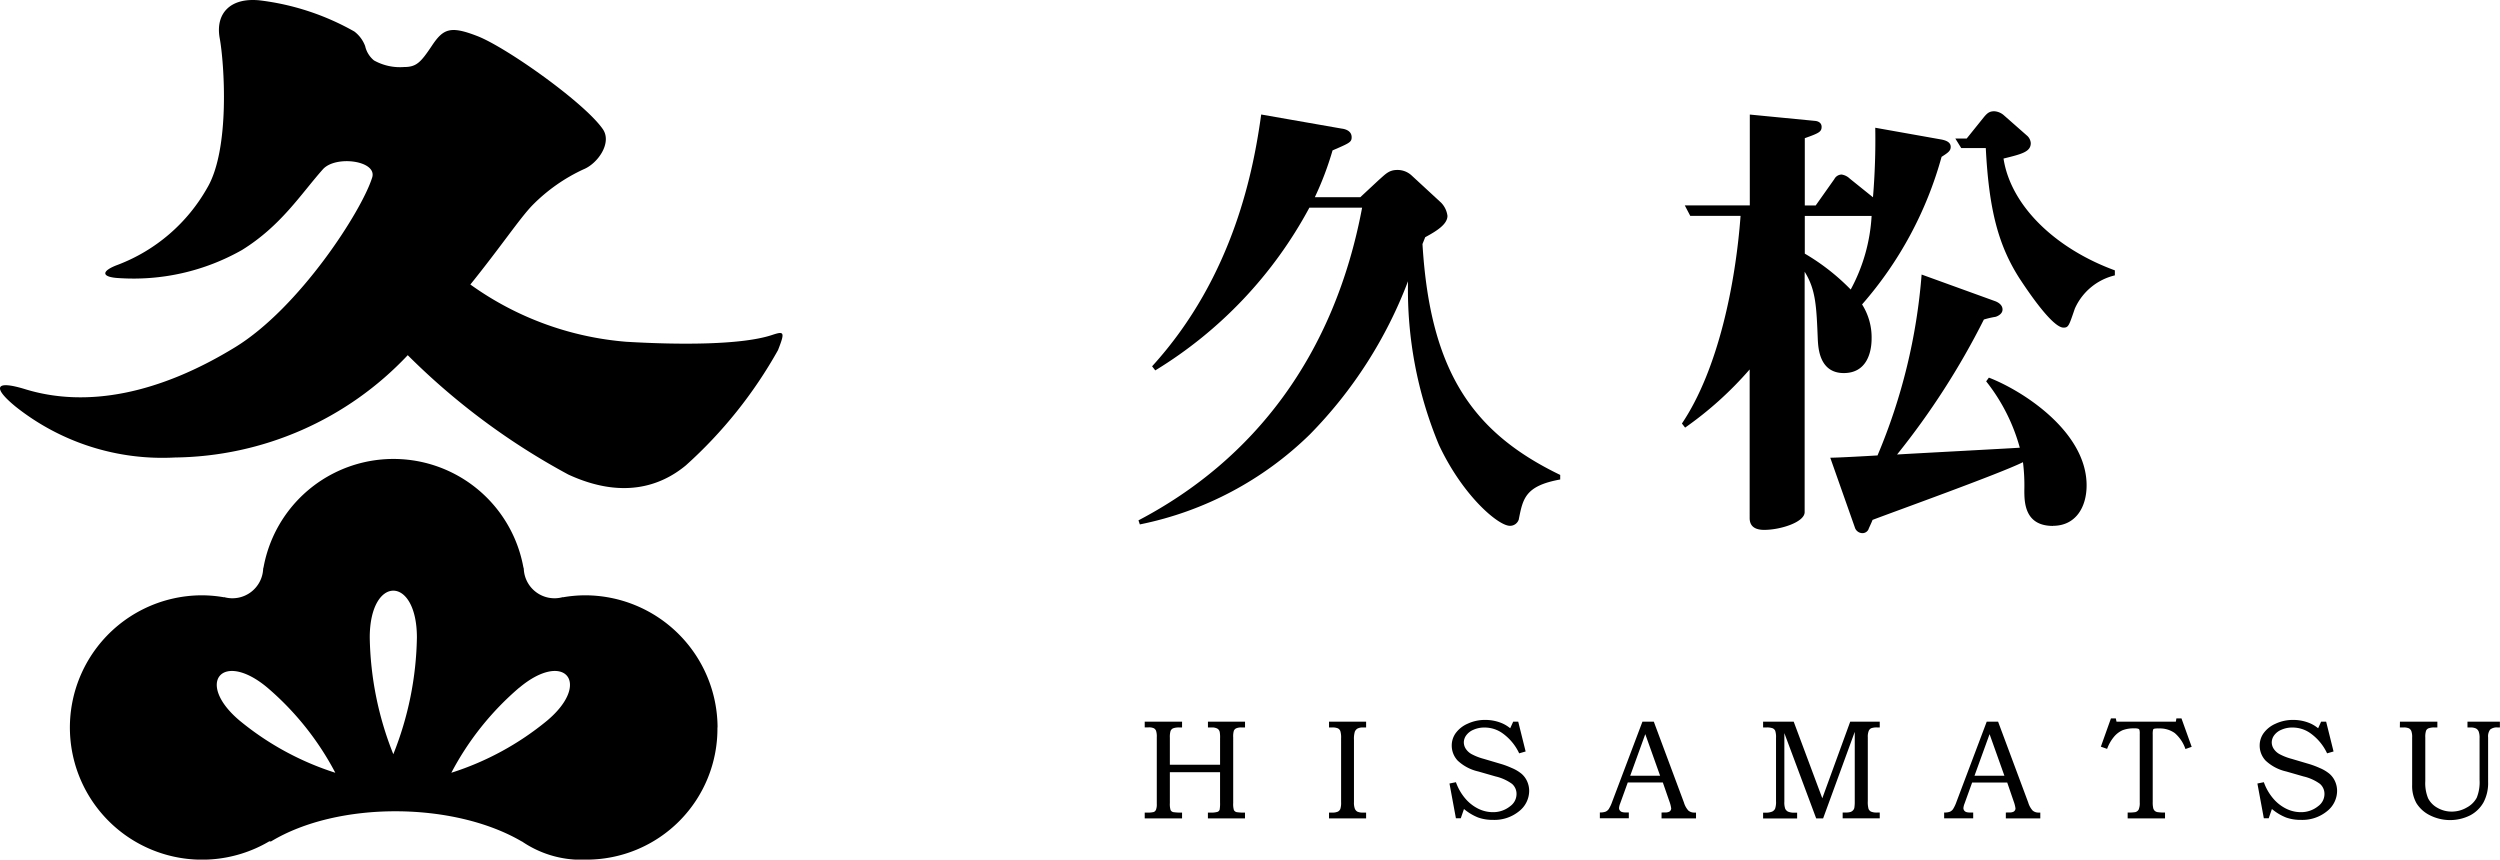
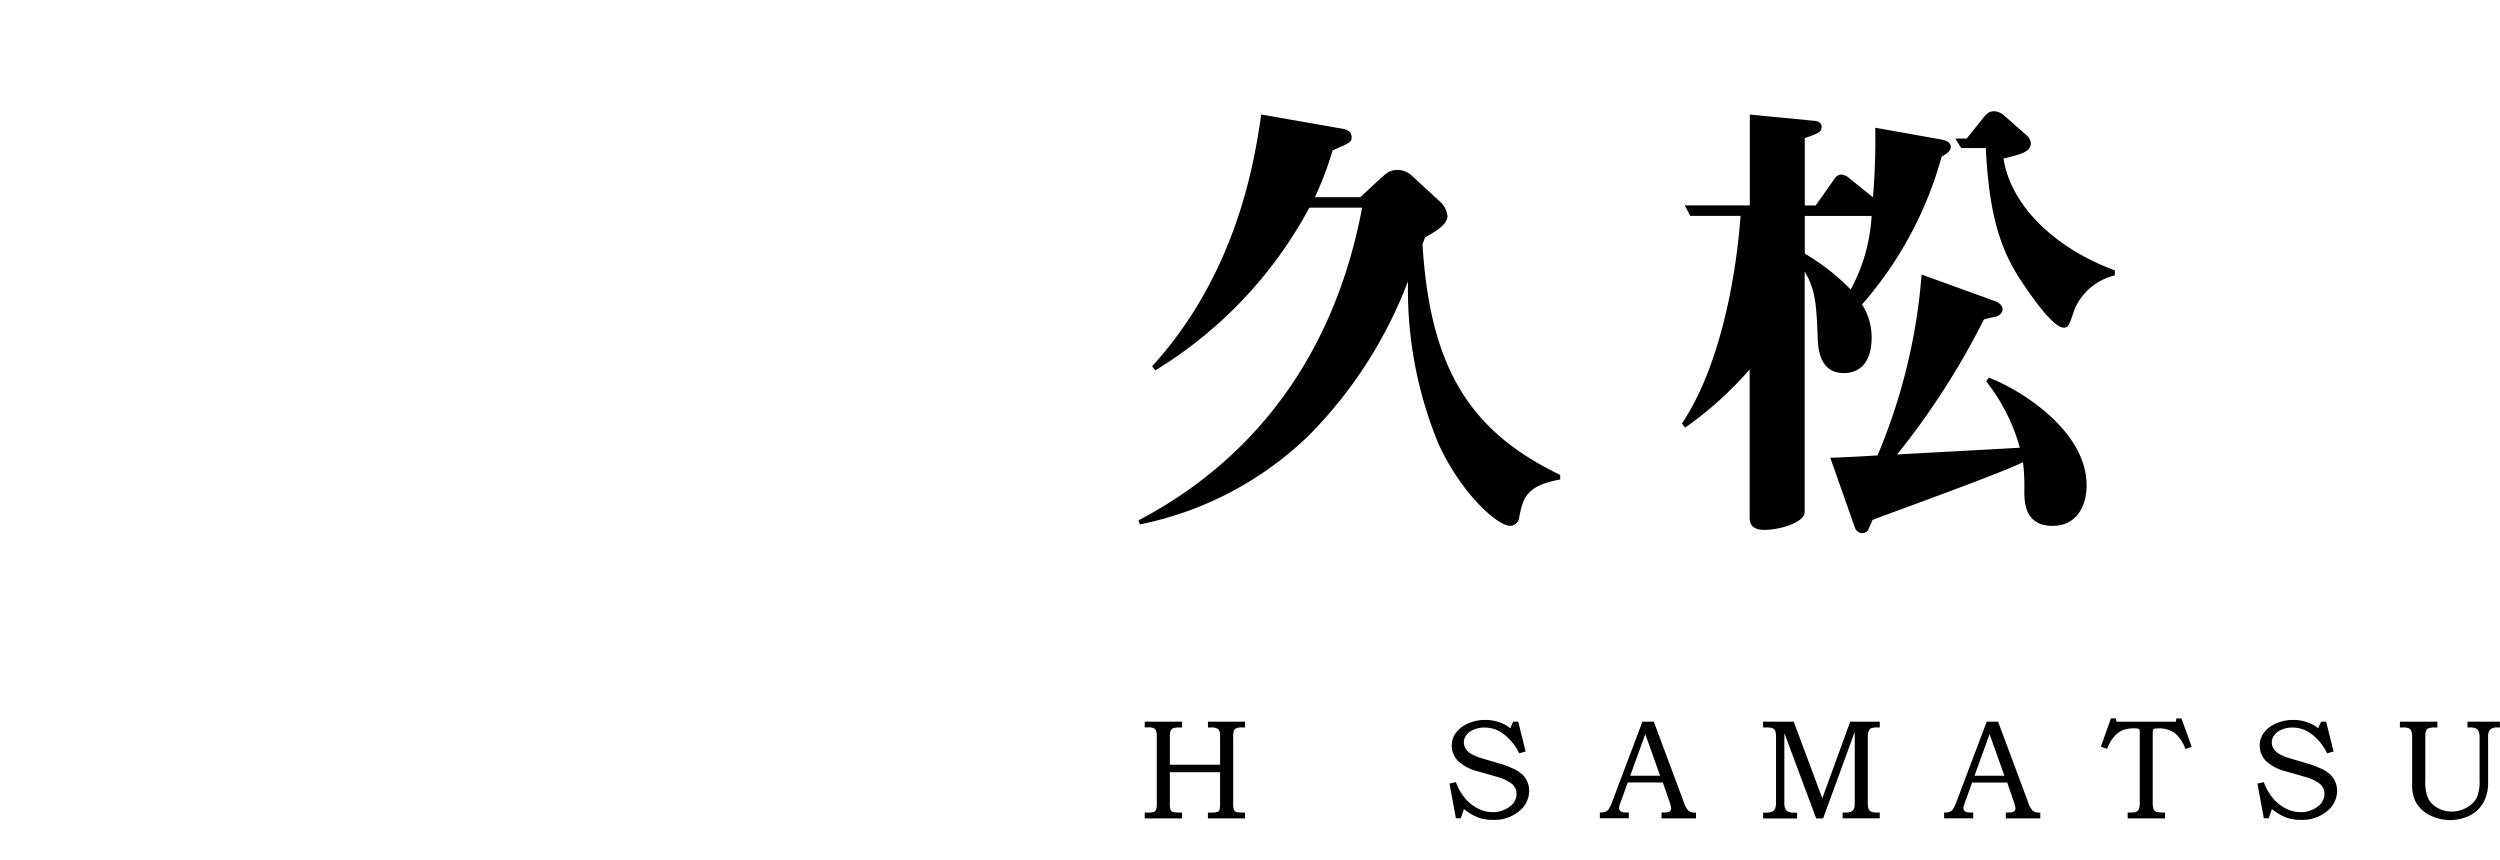
<svg xmlns="http://www.w3.org/2000/svg" height="46.361" viewBox="0 0 134.828 46.361" width="134.828">
  <clipPath id="a">
    <path d="m0 0h134.828v46.361h-134.828z" />
  </clipPath>
  <g clip-path="url(#a)">
-     <path d="m41.965 18.872a24.277 24.277 0 0 1 -4.978 6.228c-1.371 1.135-3.445 1.825-6.334.494a37.242 37.242 0 0 1 -8.663-6.439 17.519 17.519 0 0 1 -12.549 5.518 12.72 12.72 0 0 1 -8.577-2.726c-1.256-1.021-1.184-1.473.488-.959 3.341 1.029 7.236.244 11.331-2.263 3.462-2.12 6.83-7.349 7.39-9.154.281-.907-1.975-1.21-2.661-.439-1.186 1.333-2.254 3.047-4.363 4.352a11.862 11.862 0 0 1 -6.605 1.516c-1.019-.047-1-.39-.062-.73a9.357 9.357 0 0 0 4.789-4.129c1.251-2.1.921-6.754.679-8.077s.556-2.214 2.167-2.043a13.662 13.662 0 0 1 5.094 1.679 1.756 1.756 0 0 1 .583.787 1.39 1.39 0 0 0 .476.772 2.87 2.87 0 0 0 1.617.356c.672 0 .9-.243 1.513-1.16s1-1.069 2.442-.51c1.564.606 5.8 3.606 6.773 5.026.5.735-.274 1.846-1.039 2.158a9.4 9.4 0 0 0 -2.755 1.933c-.676.693-1.7 2.232-3.354 4.282a16.708 16.708 0 0 0 8.406 3.088c2.994.178 6.274.164 7.863-.365.655-.218.711-.173.329.8m-3.273 20.366a7.061 7.061 0 0 1 -7.049 7.128 5.661 5.661 0 0 1 -3.5-.985v.007c-3.677-2.154-9.914-2.191-13.532 0l-.085-.011a7.129 7.129 0 1 1 -3.626-13.266 7.018 7.018 0 0 1 1.185.107v-.01a1.659 1.659 0 0 0 2.108-1.53.658.658 0 0 1 .022-.085 7.122 7.122 0 0 1 14.01 0 .579.579 0 0 1 .023.085 1.659 1.659 0 0 0 2.108 1.53v.01a7.042 7.042 0 0 1 1.187-.107 7.151 7.151 0 0 1 7.156 7.127m-20.615 2.443a15.507 15.507 0 0 0 -3.659-4.587c-2.433-2.042-3.927-.261-1.494 1.781a15.519 15.519 0 0 0 5.153 2.806m4.4-7.293c0-3.37-2.543-3.37-2.543 0a17.688 17.688 0 0 0 1.271 6.293 17.676 17.676 0 0 0 1.272-6.293m5.516 2.706a15.527 15.527 0 0 0 -3.659 4.587 15.519 15.519 0 0 0 5.159-2.806c2.433-2.042.939-3.823-1.494-1.781" />
    <path d="m81.917 27.989a.491.491 0 0 1 -.49.368c-.613 0-2.525-1.594-3.824-4.364a21.762 21.762 0 0 1 -1.667-8.825 23.852 23.852 0 0 1 -5.295 8.262 18.274 18.274 0 0 1 -9.168 4.853l-.074-.22c6.227-3.263 10.566-8.899 12.061-16.863h-2.844a23.043 23.043 0 0 1 -8.31 8.776l-.172-.221c4.462-4.9 5.492-10.761 5.884-13.58l4.339.76c.2.024.539.122.539.466 0 .269-.123.318-1.03.71a16.851 16.851 0 0 1 -.956 2.525h2.452l1-.931c.368-.319.539-.539 1.005-.539a1.117 1.117 0 0 1 .76.294l1.593 1.47a1.239 1.239 0 0 1 .343.711c0 .466-.613.834-1.2 1.152l-.147.368c.417 6.962 2.77 10.2 7.428 12.453v.245c-1.888.344-2.01 1.03-2.231 2.133" />
    <path d="m104.714 8.451a20.247 20.247 0 0 1 -4.29 7.967 3.319 3.319 0 0 1 .514 1.839c0 .76-.269 1.863-1.5 1.863-1.324 0-1.373-1.373-1.4-1.765-.074-1.814-.1-2.721-.711-3.7v12.966c0 .539-1.3.956-2.182.956-.637 0-.784-.319-.784-.637v-8.016a19.137 19.137 0 0 1 -3.481 3.138l-.172-.221c1.961-2.917 2.893-7.55 3.163-11.2h-2.714l-.294-.563h3.506v-4.9l3.53.343c.22.024.343.147.343.318 0 .27-.147.344-.907.613v3.629h.588l1.005-1.422a.453.453 0 0 1 .392-.246.811.811 0 0 1 .442.221l1.25 1.005a37.458 37.458 0 0 0 .123-3.75l3.579.637c.245.049.49.147.49.392 0 .221-.147.319-.49.539m-7.379 3.187v2.035a11.72 11.72 0 0 1 2.476 1.936 9.424 9.424 0 0 0 1.127-3.971zm13.384 16.719c-1.544 0-1.544-1.3-1.544-1.937a10.118 10.118 0 0 0 -.074-1.5c-1.225.613-6.961 2.672-8.113 3.113-.05.147-.2.441-.221.515a.361.361 0 0 1 -.319.2.435.435 0 0 1 -.417-.319l-1.323-3.75c.416 0 2.181-.1 2.549-.123a31.258 31.258 0 0 0 2.378-9.756l3.922 1.421c.221.074.442.221.442.466 0 .221-.221.343-.368.392a4.969 4.969 0 0 0 -.638.147 40.982 40.982 0 0 1 -4.682 7.281c.319-.025 6.325-.343 6.619-.368a10 10 0 0 0 -1.814-3.579l.147-.2c1.838.711 5.27 2.917 5.27 5.81 0 1.177-.588 2.182-1.814 2.182m1.181-11.719c-.319.932-.343 1.03-.613 1.03-.686 0-2.328-2.6-2.353-2.623-1.152-1.79-1.667-3.7-1.838-7.06h-1.324l-.319-.515h.613l.907-1.128c.2-.245.319-.343.588-.343a.874.874 0 0 1 .491.2l1.25 1.1a.593.593 0 0 1 .22.417c0 .466-.466.588-1.47.834.392 2.549 2.794 4.853 6.005 6.03v.27a3.164 3.164 0 0 0 -2.157 1.789" />
    <path d="m61.736 38.919h2.014v.314h-.138a.934.934 0 0 0 -.343.045.267.267 0 0 0 -.144.159 1.158 1.158 0 0 0 -.033.35v1.455h2.708v-1.418a1.726 1.726 0 0 0 -.019-.35.281.281 0 0 0 -.129-.18.6.6 0 0 0 -.3-.061h-.206v-.314h2v.314h-.179a.683.683 0 0 0 -.3.047.271.271 0 0 0 -.124.129 1.056 1.056 0 0 0 -.035.348v3.554a1.13 1.13 0 0 0 .037.375.221.221 0 0 0 .15.114 2.307 2.307 0 0 0 .449.023v.314h-2v-.314h.146a1.162 1.162 0 0 0 .368-.037.192.192 0 0 0 .119-.119 1.962 1.962 0 0 0 .022-.4v-1.621h-2.707v1.665a1.107 1.107 0 0 0 .039.377.217.217 0 0 0 .151.112 2.641 2.641 0 0 0 .468.023v.314h-2.014v-.314h.127a1.217 1.217 0 0 0 .365-.032.233.233 0 0 0 .116-.121.809.809 0 0 0 .043-.318v-3.6a.977.977 0 0 0 -.039-.339.267.267 0 0 0 -.123-.139.619.619 0 0 0 -.279-.046h-.21z" />
-     <path d="m71.676 38.919h2v.314h-.153a.623.623 0 0 0 -.315.061.353.353 0 0 0 -.142.171 1.338 1.338 0 0 0 -.045.43v3.363a.935.935 0 0 0 .049.361.318.318 0 0 0 .137.155.7.7 0 0 0 .316.049h.153v.314h-2v-.314h.165a.687.687 0 0 0 .312-.051.289.289 0 0 0 .133-.145 1.073 1.073 0 0 0 .041-.369v-3.441a1.19 1.19 0 0 0 -.041-.39.278.278 0 0 0 -.133-.147.744.744 0 0 0 -.312-.047h-.165z" />
    <path d="m81.609 38.919h.27l.4 1.609-.348.1a2.761 2.761 0 0 0 -.876-1.066 1.652 1.652 0 0 0 -.994-.325 1.414 1.414 0 0 0 -.591.118.918.918 0 0 0 -.393.3.657.657 0 0 0 -.131.381.639.639 0 0 0 .1.339.892.892 0 0 0 .308.29 3.076 3.076 0 0 0 .674.263l.977.289a4.7 4.7 0 0 1 .522.2 2.081 2.081 0 0 1 .534.316 1.167 1.167 0 0 1 .3.408 1.249 1.249 0 0 1 .109.522 1.4 1.4 0 0 1 -.545 1.088 2.1 2.1 0 0 1 -1.41.466 2.3 2.3 0 0 1 -.8-.129 2.77 2.77 0 0 1 -.761-.458l-.172.5h-.263l-.347-1.874.348-.071a2.8 2.8 0 0 0 .507.883 2.207 2.207 0 0 0 .7.548 1.785 1.785 0 0 0 .78.185 1.454 1.454 0 0 0 .944-.326.807.807 0 0 0 .337-.643.712.712 0 0 0 -.243-.557 2.45 2.45 0 0 0 -.884-.4l-.936-.269a2.394 2.394 0 0 1 -1.109-.584 1.183 1.183 0 0 1 -.322-.815 1.145 1.145 0 0 1 .21-.664 1.566 1.566 0 0 1 .644-.511 2.2 2.2 0 0 1 .951-.206 2.336 2.336 0 0 1 .832.15 1.806 1.806 0 0 1 .516.3z" />
    <path d="m88.579 38.919h.612l1.626 4.363a1.107 1.107 0 0 0 .241.435.481.481 0 0 0 .328.106h.082v.314h-1.859v-.314c.06-.005.119-.007.176-.007a.481.481 0 0 0 .236-.038.21.21 0 0 0 .109-.179 1.765 1.765 0 0 0 -.1-.386l-.351-1.013h-1.892l-.408 1.129a.89.89 0 0 0 -.063.243.223.223 0 0 0 .039.131.238.238 0 0 0 .107.085.626.626 0 0 0 .217.028q.1 0 .165 0v.314h-1.562v-.314a.817.817 0 0 0 .313-.043.425.425 0 0 0 .166-.138 1.936 1.936 0 0 0 .188-.4zm-.66 2.918h1.613l-.8-2.244z" />
    <path d="m95.086 38.919h1.65l1.543 4.133 1.506-4.133h1.592v.314h-.135a.84.84 0 0 0 -.327.042.284.284 0 0 0 -.133.145.85.85 0 0 0 -.049.341v3.439a1.414 1.414 0 0 0 .039.423.29.29 0 0 0 .131.147.774.774 0 0 0 .339.051h.135v.314h-2v-.314h.143a.942.942 0 0 0 .279-.03.328.328 0 0 0 .146-.1.268.268 0 0 0 .065-.144 2 2 0 0 0 .019-.239v-3.839l-1.706 4.668h-.374l-1.717-4.6v3.7a1.007 1.007 0 0 0 .048.382.343.343 0 0 0 .152.154.857.857 0 0 0 .369.055h.12v.314h-1.835v-.314h.105a.936.936 0 0 0 .38-.056.34.34 0 0 0 .163-.159 1.114 1.114 0 0 0 .049-.406v-3.412a1.088 1.088 0 0 0 -.042-.379.273.273 0 0 0 -.136-.138.885.885 0 0 0 -.339-.045h-.18z" />
    <path d="m107.147 38.919h.612l1.626 4.363a1.107 1.107 0 0 0 .241.435.481.481 0 0 0 .328.106h.082v.314h-1.859v-.314c.06-.005.119-.007.176-.007a.481.481 0 0 0 .236-.038.208.208 0 0 0 .109-.179 1.765 1.765 0 0 0 -.1-.386l-.346-1.009h-1.893l-.407 1.129a.89.89 0 0 0 -.063.243.223.223 0 0 0 .039.131.238.238 0 0 0 .107.085.626.626 0 0 0 .217.028q.1 0 .165 0v.314h-1.567v-.314a.817.817 0 0 0 .313-.043.425.425 0 0 0 .166-.138 1.936 1.936 0 0 0 .188-.4zm-.66 2.918h1.613l-.8-2.244z" />
    <path d="m113.846 38.743h.262l.038.176h3.2l.03-.176h.273l.551 1.534-.337.119a1.954 1.954 0 0 0 -.577-.862 1.388 1.388 0 0 0 -.854-.248 1.088 1.088 0 0 0 -.258.016.1.1 0 0 0 -.058.058 1.094 1.094 0 0 0 -.017.262v3.621a1.43 1.43 0 0 0 .028.348.32.32 0 0 0 .081.138.313.313 0 0 0 .144.069 2.5 2.5 0 0 0 .41.024v.315h-2.015v-.315a2.5 2.5 0 0 0 .409-.022.294.294 0 0 0 .187-.143.925.925 0 0 0 .056-.388v-3.7a.726.726 0 0 0 -.017-.209.119.119 0 0 0 -.064-.058.565.565 0 0 0 -.192-.02 1.688 1.688 0 0 0 -.654.1 1.294 1.294 0 0 0 -.463.355 2.182 2.182 0 0 0 -.37.651l-.337-.119z" />
    <path d="m125.181 38.919h.27l.4 1.609-.348.1a2.761 2.761 0 0 0 -.876-1.066 1.652 1.652 0 0 0 -.994-.325 1.414 1.414 0 0 0 -.591.118.918.918 0 0 0 -.393.3.657.657 0 0 0 -.131.381.639.639 0 0 0 .1.339.892.892 0 0 0 .308.29 3.076 3.076 0 0 0 .674.263l.977.289a4.772 4.772 0 0 1 .523.2 2.09 2.09 0 0 1 .533.316 1.168 1.168 0 0 1 .3.408 1.249 1.249 0 0 1 .109.522 1.4 1.4 0 0 1 -.545 1.088 2.1 2.1 0 0 1 -1.41.466 2.3 2.3 0 0 1 -.8-.129 2.766 2.766 0 0 1 -.76-.458l-.173.5h-.263l-.347-1.874.348-.071a2.783 2.783 0 0 0 .508.883 2.193 2.193 0 0 0 .7.548 1.785 1.785 0 0 0 .78.185 1.454 1.454 0 0 0 .944-.326.807.807 0 0 0 .337-.643.712.712 0 0 0 -.243-.557 2.45 2.45 0 0 0 -.884-.4l-.936-.269a2.394 2.394 0 0 1 -1.109-.584 1.183 1.183 0 0 1 -.322-.815 1.145 1.145 0 0 1 .21-.664 1.566 1.566 0 0 1 .644-.511 2.2 2.2 0 0 1 .951-.206 2.336 2.336 0 0 1 .832.15 1.806 1.806 0 0 1 .516.3z" />
    <path d="m129.432 38.919h2.018v.314h-.134a.925.925 0 0 0 -.353.049.248.248 0 0 0 -.123.128 1.043 1.043 0 0 0 -.041.362v2.351a2.165 2.165 0 0 0 .152.932 1.23 1.23 0 0 0 .5.51 1.52 1.52 0 0 0 .777.205 1.593 1.593 0 0 0 .809-.22 1.3 1.3 0 0 0 .535-.525 2.223 2.223 0 0 0 .154-.958v-2.261a.938.938 0 0 0 -.049-.358.326.326 0 0 0 -.148-.162.688.688 0 0 0 -.309-.053h-.146v-.314h1.749v.314h-.12a.566.566 0 0 0 -.406.113.616.616 0 0 0 -.11.426v2.4a2.213 2.213 0 0 1 -.248 1.1 1.768 1.768 0 0 1 -.719.7 2.421 2.421 0 0 1 -2.179-.006 1.775 1.775 0 0 1 -.721-.653 1.913 1.913 0 0 1 -.23-.982v-2.559a.933.933 0 0 0 -.045-.348.292.292 0 0 0 -.131-.145.69.69 0 0 0 -.3-.046h-.187z" />
  </g>
</svg>